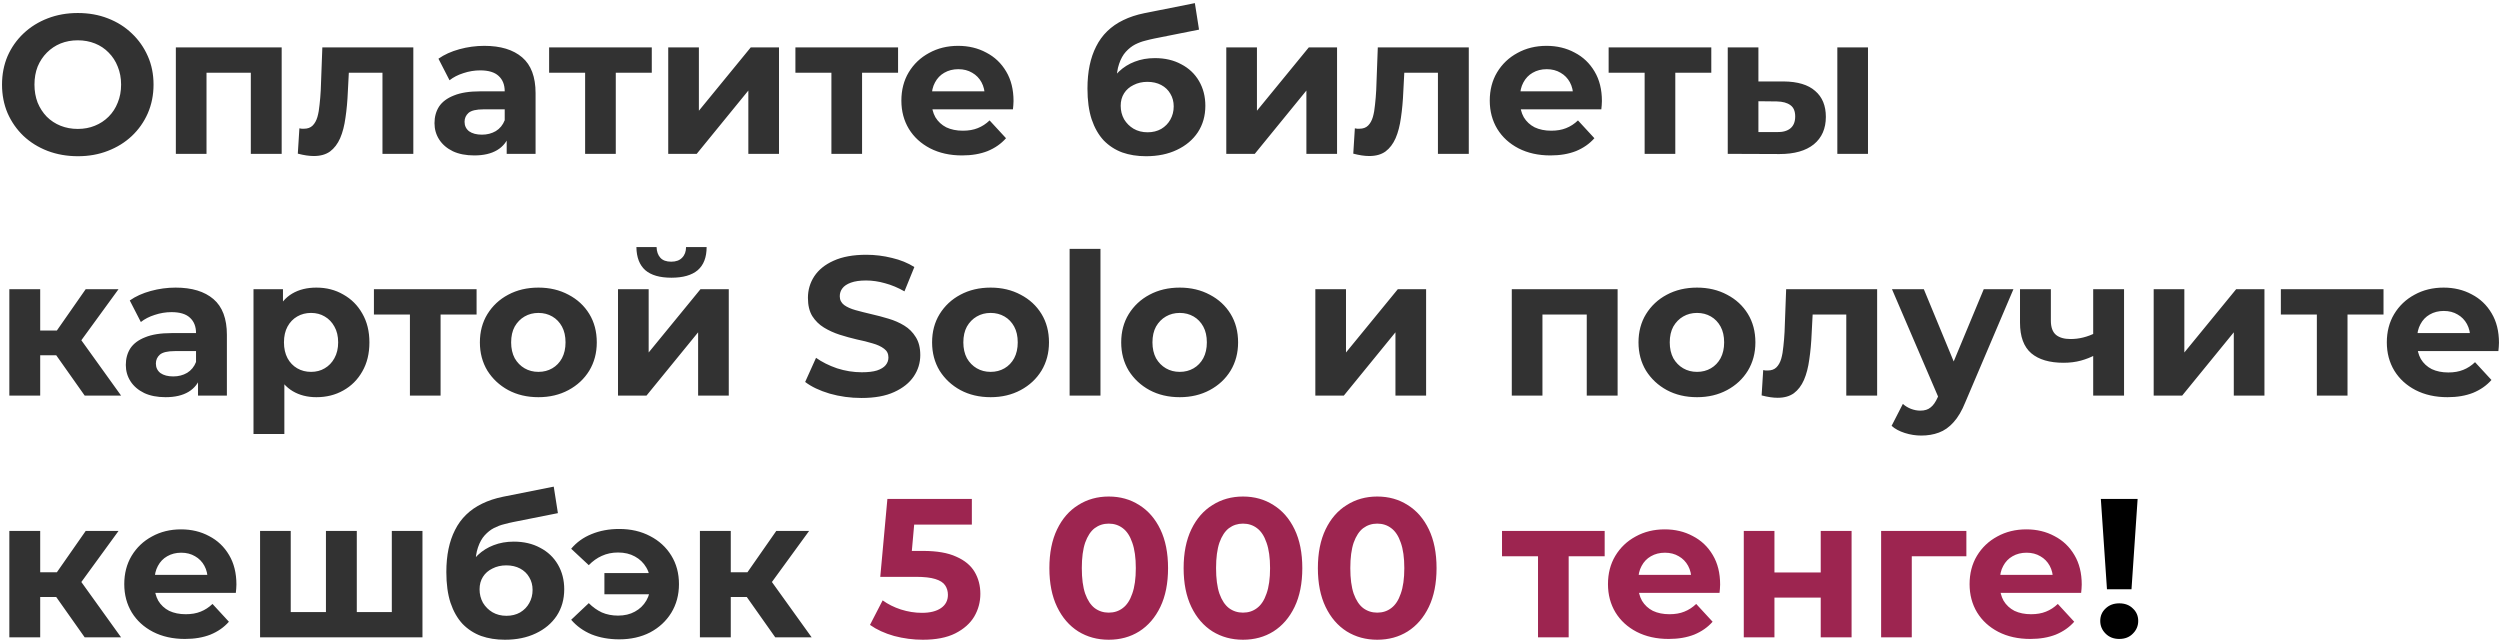
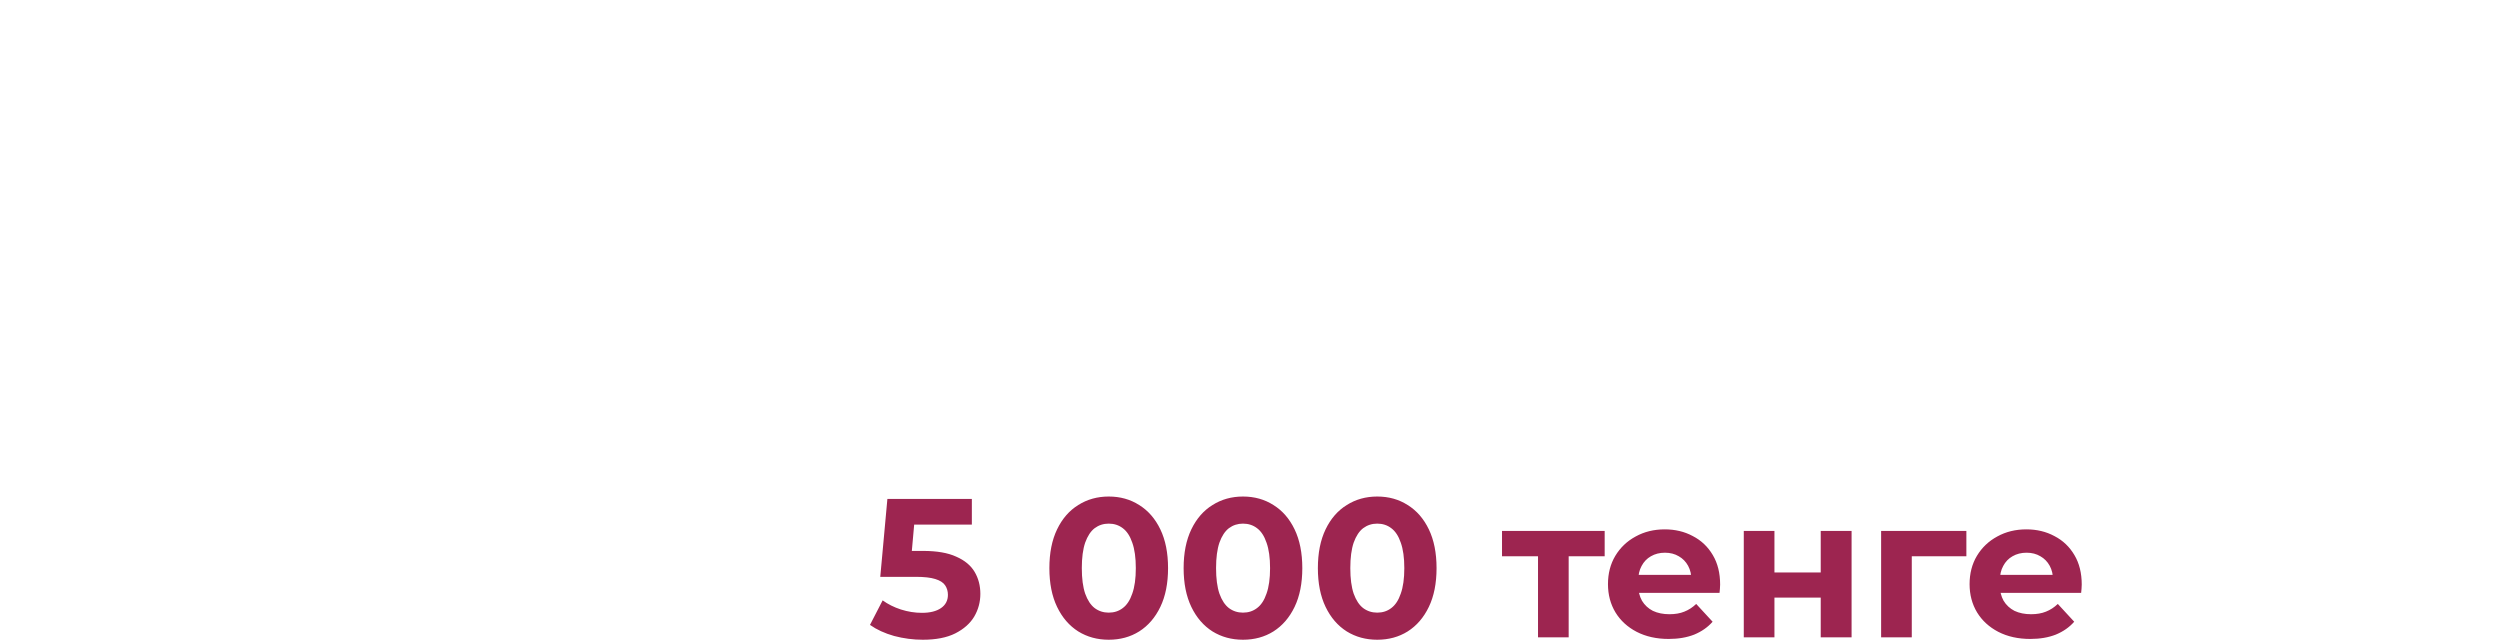
<svg xmlns="http://www.w3.org/2000/svg" width="455" height="117" viewBox="0 0 455 117" fill="none">
-   <path d="M14.192 28.432C12.2 28.432 10.352 28.108 8.648 27.46C6.968 26.812 5.504 25.9 4.256 24.724C3.032 23.548 2.072 22.168 1.376 20.584C0.704 19 0.368 17.272 0.368 15.4C0.368 13.528 0.704 11.8 1.376 10.216C2.072 8.632 3.044 7.252 4.292 6.076C5.54 4.9 7.004 3.988 8.684 3.34C10.364 2.692 12.188 2.368 14.156 2.368C16.148 2.368 17.972 2.692 19.628 3.34C21.308 3.988 22.76 4.9 23.984 6.076C25.232 7.252 26.204 8.632 26.9 10.216C27.596 11.776 27.944 13.504 27.944 15.4C27.944 17.272 27.596 19.012 26.9 20.62C26.204 22.204 25.232 23.584 23.984 24.76C22.76 25.912 21.308 26.812 19.628 27.46C17.972 28.108 16.16 28.432 14.192 28.432ZM14.156 23.464C15.284 23.464 16.316 23.272 17.252 22.888C18.212 22.504 19.052 21.952 19.772 21.232C20.492 20.512 21.044 19.66 21.428 18.676C21.836 17.692 22.04 16.6 22.04 15.4C22.04 14.2 21.836 13.108 21.428 12.124C21.044 11.14 20.492 10.288 19.772 9.568C19.076 8.848 18.248 8.296 17.288 7.912C16.328 7.528 15.284 7.336 14.156 7.336C13.028 7.336 11.984 7.528 11.024 7.912C10.088 8.296 9.26 8.848 8.54 9.568C7.82 10.288 7.256 11.14 6.848 12.124C6.464 13.108 6.272 14.2 6.272 15.4C6.272 16.576 6.464 17.668 6.848 18.676C7.256 19.66 7.808 20.512 8.504 21.232C9.224 21.952 10.064 22.504 11.024 22.888C11.984 23.272 13.028 23.464 14.156 23.464ZM32.005 28V8.632H51.265V28H45.649V11.98L46.909 13.24H36.325L37.585 11.98V28H32.005ZM54.201 27.964L54.489 23.356C54.633 23.38 54.777 23.404 54.921 23.428C55.065 23.428 55.197 23.428 55.317 23.428C55.989 23.428 56.517 23.236 56.901 22.852C57.285 22.468 57.573 21.952 57.765 21.304C57.957 20.632 58.089 19.876 58.161 19.036C58.257 18.196 58.329 17.32 58.377 16.408L58.665 8.632H75.225V28H69.609V11.872L70.869 13.24H62.373L63.561 11.8L63.309 16.66C63.237 18.388 63.093 19.972 62.877 21.412C62.685 22.852 62.361 24.1 61.905 25.156C61.449 26.188 60.837 26.992 60.069 27.568C59.301 28.12 58.317 28.396 57.117 28.396C56.685 28.396 56.229 28.36 55.749 28.288C55.269 28.216 54.753 28.108 54.201 27.964ZM92.218 28V24.22L91.858 23.392V16.624C91.858 15.424 91.486 14.488 90.742 13.816C90.022 13.144 88.906 12.808 87.394 12.808C86.362 12.808 85.342 12.976 84.334 13.312C83.35 13.624 82.51 14.056 81.814 14.608L79.798 10.684C80.854 9.94 82.126 9.364 83.614 8.956C85.102 8.548 86.614 8.344 88.15 8.344C91.102 8.344 93.394 9.04 95.026 10.432C96.658 11.824 97.474 13.996 97.474 16.948V28H92.218ZM86.314 28.288C84.802 28.288 83.506 28.036 82.426 27.532C81.346 27.004 80.518 26.296 79.942 25.408C79.366 24.52 79.078 23.524 79.078 22.42C79.078 21.268 79.354 20.26 79.906 19.396C80.482 18.532 81.382 17.86 82.606 17.38C83.83 16.876 85.426 16.624 87.394 16.624H92.542V19.9H88.006C86.686 19.9 85.774 20.116 85.27 20.548C84.79 20.98 84.55 21.52 84.55 22.168C84.55 22.888 84.826 23.464 85.378 23.896C85.954 24.304 86.734 24.508 87.718 24.508C88.654 24.508 89.494 24.292 90.238 23.86C90.982 23.404 91.522 22.744 91.858 21.88L92.722 24.472C92.314 25.72 91.57 26.668 90.49 27.316C89.41 27.964 88.018 28.288 86.314 28.288ZM106.492 28V11.944L107.752 13.24H99.94V8.632H118.624V13.24H110.812L112.072 11.944V28H106.492ZM121.618 28V8.632H127.198V20.152L136.63 8.632H141.778V28H136.198V16.48L126.802 28H121.618ZM151.317 28V11.944L152.577 13.24H144.765V8.632H163.449V13.24H155.637L156.897 11.944V28H151.317ZM175.102 28.288C172.894 28.288 170.95 27.856 169.27 26.992C167.614 26.128 166.33 24.952 165.418 23.464C164.506 21.952 164.05 20.236 164.05 18.316C164.05 16.372 164.494 14.656 165.382 13.168C166.294 11.656 167.53 10.48 169.09 9.64C170.65 8.776 172.414 8.344 174.382 8.344C176.278 8.344 177.982 8.752 179.494 9.568C181.03 10.36 182.242 11.512 183.13 13.024C184.018 14.512 184.462 16.3 184.462 18.388C184.462 18.604 184.45 18.856 184.426 19.144C184.402 19.408 184.378 19.66 184.354 19.9H168.622V16.624H181.402L179.242 17.596C179.242 16.588 179.038 15.712 178.63 14.968C178.222 14.224 177.658 13.648 176.938 13.24C176.218 12.808 175.378 12.592 174.418 12.592C173.458 12.592 172.606 12.808 171.862 13.24C171.142 13.648 170.578 14.236 170.17 15.004C169.762 15.748 169.558 16.636 169.558 17.668V18.532C169.558 19.588 169.786 20.524 170.242 21.34C170.722 22.132 171.382 22.744 172.222 23.176C173.086 23.584 174.094 23.788 175.246 23.788C176.278 23.788 177.178 23.632 177.946 23.32C178.738 23.008 179.458 22.54 180.106 21.916L183.094 25.156C182.206 26.164 181.09 26.944 179.746 27.496C178.402 28.024 176.854 28.288 175.102 28.288ZM208.574 28.432C206.99 28.432 205.55 28.204 204.254 27.748C202.958 27.268 201.83 26.536 200.87 25.552C199.934 24.544 199.202 23.26 198.674 21.7C198.17 20.14 197.918 18.28 197.918 16.12C197.918 14.584 198.05 13.18 198.314 11.908C198.578 10.636 198.974 9.484 199.502 8.452C200.03 7.396 200.702 6.472 201.518 5.68C202.358 4.864 203.33 4.192 204.434 3.664C205.562 3.112 206.834 2.692 208.25 2.404L217.466 0.568L218.222 5.392L210.086 7.012C209.606 7.108 209.054 7.24 208.43 7.408C207.83 7.552 207.218 7.78 206.594 8.092C205.994 8.404 205.43 8.848 204.902 9.424C204.398 9.976 203.99 10.708 203.678 11.62C203.366 12.508 203.21 13.612 203.21 14.932C203.21 15.34 203.222 15.652 203.246 15.868C203.294 16.084 203.33 16.312 203.354 16.552C203.402 16.792 203.426 17.164 203.426 17.668L201.626 15.904C202.154 14.776 202.826 13.816 203.642 13.024C204.482 12.232 205.442 11.632 206.522 11.224C207.626 10.792 208.85 10.576 210.194 10.576C212.018 10.576 213.614 10.948 214.982 11.692C216.374 12.412 217.454 13.432 218.222 14.752C218.99 16.072 219.374 17.572 219.374 19.252C219.374 21.076 218.918 22.684 218.006 24.076C217.094 25.444 215.822 26.512 214.19 27.28C212.582 28.048 210.71 28.432 208.574 28.432ZM208.862 24.076C209.798 24.076 210.626 23.872 211.346 23.464C212.066 23.032 212.618 22.468 213.002 21.772C213.41 21.052 213.614 20.248 213.614 19.36C213.614 18.496 213.41 17.728 213.002 17.056C212.618 16.384 212.066 15.856 211.346 15.472C210.626 15.088 209.786 14.896 208.826 14.896C207.89 14.896 207.05 15.088 206.306 15.472C205.562 15.832 204.986 16.336 204.578 16.984C204.17 17.632 203.966 18.388 203.966 19.252C203.966 20.14 204.17 20.956 204.578 21.7C205.01 22.42 205.586 22.996 206.306 23.428C207.05 23.86 207.902 24.076 208.862 24.076ZM223.184 28V8.632H228.764V20.152L238.196 8.632H243.344V28H237.764V16.48L228.368 28H223.184ZM246.295 27.964L246.583 23.356C246.727 23.38 246.871 23.404 247.015 23.428C247.159 23.428 247.291 23.428 247.411 23.428C248.083 23.428 248.611 23.236 248.995 22.852C249.379 22.468 249.667 21.952 249.859 21.304C250.051 20.632 250.183 19.876 250.255 19.036C250.351 18.196 250.423 17.32 250.471 16.408L250.759 8.632H267.319V28H261.703V11.872L262.963 13.24H254.467L255.655 11.8L255.403 16.66C255.331 18.388 255.187 19.972 254.971 21.412C254.779 22.852 254.455 24.1 253.999 25.156C253.543 26.188 252.931 26.992 252.163 27.568C251.395 28.12 250.411 28.396 249.211 28.396C248.779 28.396 248.323 28.36 247.843 28.288C247.363 28.216 246.847 28.108 246.295 27.964ZM282.188 28.288C279.98 28.288 278.036 27.856 276.356 26.992C274.7 26.128 273.416 24.952 272.504 23.464C271.592 21.952 271.136 20.236 271.136 18.316C271.136 16.372 271.58 14.656 272.468 13.168C273.38 11.656 274.616 10.48 276.176 9.64C277.736 8.776 279.5 8.344 281.468 8.344C283.364 8.344 285.068 8.752 286.58 9.568C288.116 10.36 289.328 11.512 290.216 13.024C291.104 14.512 291.548 16.3 291.548 18.388C291.548 18.604 291.536 18.856 291.512 19.144C291.488 19.408 291.464 19.66 291.44 19.9H275.708V16.624H288.488L286.328 17.596C286.328 16.588 286.124 15.712 285.716 14.968C285.308 14.224 284.744 13.648 284.024 13.24C283.304 12.808 282.464 12.592 281.504 12.592C280.544 12.592 279.692 12.808 278.948 13.24C278.228 13.648 277.664 14.236 277.256 15.004C276.848 15.748 276.644 16.636 276.644 17.668V18.532C276.644 19.588 276.872 20.524 277.328 21.34C277.808 22.132 278.468 22.744 279.308 23.176C280.172 23.584 281.18 23.788 282.332 23.788C283.364 23.788 284.264 23.632 285.032 23.32C285.824 23.008 286.544 22.54 287.192 21.916L290.18 25.156C289.292 26.164 288.176 26.944 286.832 27.496C285.488 28.024 283.94 28.288 282.188 28.288ZM299.324 28V11.944L300.584 13.24H292.772V8.632H311.456V13.24H303.644L304.904 11.944V28H299.324ZM334.394 28V8.632H339.974V28H334.394ZM324.638 14.824C327.182 14.848 329.09 15.424 330.362 16.552C331.658 17.656 332.306 19.228 332.306 21.268C332.306 23.404 331.574 25.072 330.11 26.272C328.646 27.448 326.57 28.036 323.882 28.036L314.45 28V8.632H320.03V14.824H324.638ZM323.378 24.04C324.458 24.064 325.286 23.836 325.862 23.356C326.438 22.876 326.726 22.156 326.726 21.196C326.726 20.236 326.438 19.552 325.862 19.144C325.286 18.712 324.458 18.484 323.378 18.46L320.03 18.424V24.04H323.378ZM15.416 72L8.936 62.82L13.508 60.12L22.04 72H15.416ZM1.7 72V52.632H7.316V72H1.7ZM5.66 64.656V60.156H12.428V64.656H5.66ZM14.048 62.964L8.792 62.388L15.596 52.632H21.572L14.048 62.964ZM36.038 72V68.22L35.678 67.392V60.624C35.678 59.424 35.306 58.488 34.562 57.816C33.842 57.144 32.726 56.808 31.214 56.808C30.182 56.808 29.162 56.976 28.154 57.312C27.17 57.624 26.33 58.056 25.634 58.608L23.618 54.684C24.674 53.94 25.946 53.364 27.434 52.956C28.922 52.548 30.434 52.344 31.97 52.344C34.922 52.344 37.214 53.04 38.846 54.432C40.478 55.824 41.294 57.996 41.294 60.948V72H36.038ZM30.134 72.288C28.622 72.288 27.326 72.036 26.246 71.532C25.166 71.004 24.338 70.296 23.762 69.408C23.186 68.52 22.898 67.524 22.898 66.42C22.898 65.268 23.174 64.26 23.726 63.396C24.302 62.532 25.202 61.86 26.426 61.38C27.65 60.876 29.246 60.624 31.214 60.624H36.362V63.9H31.826C30.506 63.9 29.594 64.116 29.09 64.548C28.61 64.98 28.37 65.52 28.37 66.168C28.37 66.888 28.646 67.464 29.198 67.896C29.774 68.304 30.554 68.508 31.538 68.508C32.474 68.508 33.314 68.292 34.058 67.86C34.802 67.404 35.342 66.744 35.678 65.88L36.542 68.472C36.134 69.72 35.39 70.668 34.31 71.316C33.23 71.964 31.838 72.288 30.134 72.288ZM57.585 72.288C55.953 72.288 54.525 71.928 53.301 71.208C52.077 70.488 51.117 69.396 50.421 67.932C49.749 66.444 49.413 64.572 49.413 62.316C49.413 60.036 49.737 58.164 50.385 56.7C51.033 55.236 51.969 54.144 53.193 53.424C54.417 52.704 55.881 52.344 57.585 52.344C59.409 52.344 61.041 52.764 62.481 53.604C63.945 54.42 65.097 55.572 65.937 57.06C66.801 58.548 67.233 60.3 67.233 62.316C67.233 64.356 66.801 66.12 65.937 67.608C65.097 69.096 63.945 70.248 62.481 71.064C61.041 71.88 59.409 72.288 57.585 72.288ZM46.137 78.984V52.632H51.501V56.592L51.393 62.352L51.753 68.076V78.984H46.137ZM56.613 67.68C57.549 67.68 58.377 67.464 59.097 67.032C59.841 66.6 60.429 65.988 60.861 65.196C61.317 64.38 61.545 63.42 61.545 62.316C61.545 61.188 61.317 60.228 60.861 59.436C60.429 58.644 59.841 58.032 59.097 57.6C58.377 57.168 57.549 56.952 56.613 56.952C55.677 56.952 54.837 57.168 54.093 57.6C53.349 58.032 52.761 58.644 52.329 59.436C51.897 60.228 51.681 61.188 51.681 62.316C51.681 63.42 51.897 64.38 52.329 65.196C52.761 65.988 53.349 66.6 54.093 67.032C54.837 67.464 55.677 67.68 56.613 67.68ZM74.606 72V55.944L75.866 57.24H68.054V52.632H86.738V57.24H78.926L80.186 55.944V72H74.606ZM97.995 72.288C95.931 72.288 94.095 71.856 92.487 70.992C90.903 70.128 89.643 68.952 88.707 67.464C87.795 65.952 87.339 64.236 87.339 62.316C87.339 60.372 87.795 58.656 88.707 57.168C89.643 55.656 90.903 54.48 92.487 53.64C94.095 52.776 95.931 52.344 97.995 52.344C100.035 52.344 101.859 52.776 103.467 53.64C105.075 54.48 106.335 55.644 107.247 57.132C108.159 58.62 108.615 60.348 108.615 62.316C108.615 64.236 108.159 65.952 107.247 67.464C106.335 68.952 105.075 70.128 103.467 70.992C101.859 71.856 100.035 72.288 97.995 72.288ZM97.995 67.68C98.931 67.68 99.771 67.464 100.515 67.032C101.259 66.6 101.847 65.988 102.279 65.196C102.711 64.38 102.927 63.42 102.927 62.316C102.927 61.188 102.711 60.228 102.279 59.436C101.847 58.644 101.259 58.032 100.515 57.6C99.771 57.168 98.931 56.952 97.995 56.952C97.059 56.952 96.219 57.168 95.475 57.6C94.731 58.032 94.131 58.644 93.675 59.436C93.243 60.228 93.027 61.188 93.027 62.316C93.027 63.42 93.243 64.38 93.675 65.196C94.131 65.988 94.731 66.6 95.475 67.032C96.219 67.464 97.059 67.68 97.995 67.68ZM112.477 72V52.632H118.057V64.152L127.489 52.632H132.637V72H127.057V60.48L117.661 72H112.477ZM122.197 50.544C120.085 50.544 118.501 50.088 117.445 49.176C116.389 48.24 115.849 46.836 115.825 44.964H119.497C119.521 45.78 119.749 46.428 120.181 46.908C120.613 47.388 121.273 47.628 122.161 47.628C123.025 47.628 123.685 47.388 124.141 46.908C124.621 46.428 124.861 45.78 124.861 44.964H128.605C128.605 46.836 128.065 48.24 126.985 49.176C125.905 50.088 124.309 50.544 122.197 50.544ZM156.799 72.432C154.783 72.432 152.851 72.168 151.003 71.64C149.155 71.088 147.667 70.38 146.539 69.516L148.519 65.124C149.599 65.892 150.871 66.528 152.335 67.032C153.823 67.512 155.323 67.752 156.835 67.752C157.987 67.752 158.911 67.644 159.607 67.428C160.327 67.188 160.855 66.864 161.191 66.456C161.527 66.048 161.695 65.58 161.695 65.052C161.695 64.38 161.431 63.852 160.903 63.468C160.375 63.06 159.679 62.736 158.815 62.496C157.951 62.232 156.991 61.992 155.935 61.776C154.903 61.536 153.859 61.248 152.803 60.912C151.771 60.576 150.823 60.144 149.959 59.616C149.095 59.088 148.387 58.392 147.835 57.528C147.307 56.664 147.043 55.56 147.043 54.216C147.043 52.776 147.427 51.468 148.195 50.292C148.987 49.092 150.163 48.144 151.723 47.448C153.307 46.728 155.287 46.368 157.663 46.368C159.247 46.368 160.807 46.56 162.343 46.944C163.879 47.304 165.235 47.856 166.411 48.6L164.611 53.028C163.435 52.356 162.259 51.864 161.083 51.552C159.907 51.216 158.755 51.048 157.627 51.048C156.499 51.048 155.575 51.18 154.855 51.444C154.135 51.708 153.619 52.056 153.307 52.488C152.995 52.896 152.839 53.376 152.839 53.928C152.839 54.576 153.103 55.104 153.631 55.512C154.159 55.896 154.855 56.208 155.719 56.448C156.583 56.688 157.531 56.928 158.563 57.168C159.619 57.408 160.663 57.684 161.695 57.996C162.751 58.308 163.711 58.728 164.575 59.256C165.439 59.784 166.135 60.48 166.663 61.344C167.215 62.208 167.491 63.3 167.491 64.62C167.491 66.036 167.095 67.332 166.303 68.508C165.511 69.684 164.323 70.632 162.739 71.352C161.179 72.072 159.199 72.432 156.799 72.432ZM180.296 72.288C178.232 72.288 176.396 71.856 174.788 70.992C173.204 70.128 171.944 68.952 171.008 67.464C170.096 65.952 169.64 64.236 169.64 62.316C169.64 60.372 170.096 58.656 171.008 57.168C171.944 55.656 173.204 54.48 174.788 53.64C176.396 52.776 178.232 52.344 180.296 52.344C182.336 52.344 184.16 52.776 185.768 53.64C187.376 54.48 188.636 55.644 189.548 57.132C190.46 58.62 190.916 60.348 190.916 62.316C190.916 64.236 190.46 65.952 189.548 67.464C188.636 68.952 187.376 70.128 185.768 70.992C184.16 71.856 182.336 72.288 180.296 72.288ZM180.296 67.68C181.232 67.68 182.072 67.464 182.816 67.032C183.56 66.6 184.148 65.988 184.58 65.196C185.012 64.38 185.228 63.42 185.228 62.316C185.228 61.188 185.012 60.228 184.58 59.436C184.148 58.644 183.56 58.032 182.816 57.6C182.072 57.168 181.232 56.952 180.296 56.952C179.36 56.952 178.52 57.168 177.776 57.6C177.032 58.032 176.432 58.644 175.976 59.436C175.544 60.228 175.328 61.188 175.328 62.316C175.328 63.42 175.544 64.38 175.976 65.196C176.432 65.988 177.032 66.6 177.776 67.032C178.52 67.464 179.36 67.68 180.296 67.68ZM194.67 72V45.288H200.286V72H194.67ZM214.714 72.288C212.65 72.288 210.814 71.856 209.206 70.992C207.622 70.128 206.362 68.952 205.426 67.464C204.514 65.952 204.058 64.236 204.058 62.316C204.058 60.372 204.514 58.656 205.426 57.168C206.362 55.656 207.622 54.48 209.206 53.64C210.814 52.776 212.65 52.344 214.714 52.344C216.754 52.344 218.578 52.776 220.186 53.64C221.794 54.48 223.054 55.644 223.966 57.132C224.878 58.62 225.334 60.348 225.334 62.316C225.334 64.236 224.878 65.952 223.966 67.464C223.054 68.952 221.794 70.128 220.186 70.992C218.578 71.856 216.754 72.288 214.714 72.288ZM214.714 67.68C215.65 67.68 216.49 67.464 217.234 67.032C217.978 66.6 218.566 65.988 218.998 65.196C219.43 64.38 219.646 63.42 219.646 62.316C219.646 61.188 219.43 60.228 218.998 59.436C218.566 58.644 217.978 58.032 217.234 57.6C216.49 57.168 215.65 56.952 214.714 56.952C213.778 56.952 212.938 57.168 212.194 57.6C211.45 58.032 210.85 58.644 210.394 59.436C209.962 60.228 209.746 61.188 209.746 62.316C209.746 63.42 209.962 64.38 210.394 65.196C210.85 65.988 211.45 66.6 212.194 67.032C212.938 67.464 213.778 67.68 214.714 67.68ZM239.391 72V52.632H244.971V64.152L254.403 52.632H259.551V72H253.971V60.48L244.575 72H239.391ZM275.145 72V52.632H294.405V72H288.789V55.98L290.049 57.24H279.465L280.725 55.98V72H275.145ZM308.862 72.288C306.798 72.288 304.962 71.856 303.354 70.992C301.77 70.128 300.51 68.952 299.574 67.464C298.662 65.952 298.206 64.236 298.206 62.316C298.206 60.372 298.662 58.656 299.574 57.168C300.51 55.656 301.77 54.48 303.354 53.64C304.962 52.776 306.798 52.344 308.862 52.344C310.902 52.344 312.726 52.776 314.334 53.64C315.942 54.48 317.202 55.644 318.114 57.132C319.026 58.62 319.482 60.348 319.482 62.316C319.482 64.236 319.026 65.952 318.114 67.464C317.202 68.952 315.942 70.128 314.334 70.992C312.726 71.856 310.902 72.288 308.862 72.288ZM308.862 67.68C309.798 67.68 310.638 67.464 311.382 67.032C312.126 66.6 312.714 65.988 313.146 65.196C313.578 64.38 313.794 63.42 313.794 62.316C313.794 61.188 313.578 60.228 313.146 59.436C312.714 58.644 312.126 58.032 311.382 57.6C310.638 57.168 309.798 56.952 308.862 56.952C307.926 56.952 307.086 57.168 306.342 57.6C305.598 58.032 304.998 58.644 304.542 59.436C304.11 60.228 303.894 61.188 303.894 62.316C303.894 63.42 304.11 64.38 304.542 65.196C304.998 65.988 305.598 66.6 306.342 67.032C307.086 67.464 307.926 67.68 308.862 67.68ZM320.615 71.964L320.903 67.356C321.047 67.38 321.191 67.404 321.335 67.428C321.479 67.428 321.611 67.428 321.731 67.428C322.403 67.428 322.931 67.236 323.315 66.852C323.699 66.468 323.987 65.952 324.179 65.304C324.371 64.632 324.503 63.876 324.575 63.036C324.671 62.196 324.743 61.32 324.791 60.408L325.079 52.632H341.639V72H336.023V55.872L337.283 57.24H328.787L329.975 55.8L329.723 60.66C329.651 62.388 329.507 63.972 329.291 65.412C329.099 66.852 328.775 68.1 328.319 69.156C327.863 70.188 327.251 70.992 326.483 71.568C325.715 72.12 324.731 72.396 323.531 72.396C323.099 72.396 322.643 72.36 322.163 72.288C321.683 72.216 321.167 72.108 320.615 71.964ZM349.668 79.272C348.66 79.272 347.664 79.116 346.68 78.804C345.696 78.492 344.892 78.06 344.268 77.508L346.32 73.512C346.752 73.896 347.244 74.196 347.796 74.412C348.372 74.628 348.936 74.736 349.488 74.736C350.28 74.736 350.904 74.544 351.36 74.16C351.84 73.8 352.272 73.188 352.656 72.324L353.664 69.948L354.096 69.336L361.044 52.632H366.444L357.696 73.188C357.072 74.748 356.352 75.972 355.536 76.86C354.744 77.748 353.856 78.372 352.872 78.732C351.912 79.092 350.844 79.272 349.668 79.272ZM352.98 72.756L344.34 52.632H350.136L356.832 68.832L352.98 72.756ZM381.357 64.584C380.565 65.016 379.689 65.364 378.729 65.628C377.769 65.892 376.713 66.024 375.561 66.024C373.017 66.024 371.061 65.448 369.693 64.296C368.325 63.12 367.641 61.26 367.641 58.716V52.632H373.257V58.356C373.257 59.556 373.569 60.42 374.193 60.948C374.817 61.452 375.693 61.704 376.821 61.704C377.637 61.704 378.417 61.608 379.161 61.416C379.929 61.224 380.661 60.948 381.357 60.588V64.584ZM380.961 72V52.632H386.577V72H380.961ZM391.97 72V52.632H397.55V64.152L406.982 52.632H412.13V72H406.55V60.48L397.154 72H391.97ZM421.668 72V55.944L422.928 57.24H415.116V52.632H433.8V57.24H425.988L427.248 55.944V72H421.668ZM445.453 72.288C443.245 72.288 441.301 71.856 439.621 70.992C437.965 70.128 436.681 68.952 435.769 67.464C434.857 65.952 434.401 64.236 434.401 62.316C434.401 60.372 434.845 58.656 435.733 57.168C436.645 55.656 437.881 54.48 439.441 53.64C441.001 52.776 442.765 52.344 444.733 52.344C446.629 52.344 448.333 52.752 449.845 53.568C451.381 54.36 452.593 55.512 453.481 57.024C454.369 58.512 454.813 60.3 454.813 62.388C454.813 62.604 454.801 62.856 454.777 63.144C454.753 63.408 454.729 63.66 454.705 63.9H438.973V60.624H451.753L449.593 61.596C449.593 60.588 449.389 59.712 448.981 58.968C448.573 58.224 448.009 57.648 447.289 57.24C446.569 56.808 445.729 56.592 444.769 56.592C443.809 56.592 442.957 56.808 442.213 57.24C441.493 57.648 440.929 58.236 440.521 59.004C440.113 59.748 439.909 60.636 439.909 61.668V62.532C439.909 63.588 440.137 64.524 440.593 65.34C441.073 66.132 441.733 66.744 442.573 67.176C443.437 67.584 444.445 67.788 445.597 67.788C446.629 67.788 447.529 67.632 448.297 67.32C449.089 67.008 449.809 66.54 450.457 65.916L453.445 69.156C452.557 70.164 451.441 70.944 450.097 71.496C448.753 72.024 447.205 72.288 445.453 72.288ZM15.416 116L8.936 106.82L13.508 104.12L22.04 116H15.416ZM1.7 116V96.632H7.316V116H1.7ZM5.66 108.656V104.156H12.428V108.656H5.66ZM14.048 106.964L8.792 106.388L15.596 96.632H21.572L14.048 106.964ZM33.668 116.288C31.46 116.288 29.516 115.856 27.836 114.992C26.18 114.128 24.896 112.952 23.984 111.464C23.072 109.952 22.616 108.236 22.616 106.316C22.616 104.372 23.06 102.656 23.948 101.168C24.86 99.656 26.096 98.48 27.656 97.64C29.216 96.776 30.98 96.344 32.948 96.344C34.844 96.344 36.548 96.752 38.06 97.568C39.596 98.36 40.808 99.512 41.696 101.024C42.584 102.512 43.028 104.3 43.028 106.388C43.028 106.604 43.016 106.856 42.992 107.144C42.968 107.408 42.944 107.66 42.92 107.9H27.188V104.624H39.968L37.808 105.596C37.808 104.588 37.604 103.712 37.196 102.968C36.788 102.224 36.224 101.648 35.504 101.24C34.784 100.808 33.944 100.592 32.984 100.592C32.024 100.592 31.172 100.808 30.428 101.24C29.708 101.648 29.144 102.236 28.736 103.004C28.328 103.748 28.124 104.636 28.124 105.668V106.532C28.124 107.588 28.352 108.524 28.808 109.34C29.288 110.132 29.948 110.744 30.788 111.176C31.652 111.584 32.66 111.788 33.812 111.788C34.844 111.788 35.744 111.632 36.512 111.32C37.304 111.008 38.024 110.54 38.672 109.916L41.66 113.156C40.772 114.164 39.656 114.944 38.312 115.496C36.968 116.024 35.42 116.288 33.668 116.288ZM60.545 111.392L59.321 112.688V96.632H64.937V112.688L63.641 111.392H72.569L71.309 112.688V96.632H76.889V116H47.333V96.632H52.913V112.688L51.653 111.392H60.545ZM91.89 116.432C90.306 116.432 88.866 116.204 87.57 115.748C86.274 115.268 85.146 114.536 84.186 113.552C83.25 112.544 82.518 111.26 81.99 109.7C81.486 108.14 81.234 106.28 81.234 104.12C81.234 102.584 81.366 101.18 81.63 99.908C81.894 98.636 82.29 97.484 82.818 96.452C83.346 95.396 84.018 94.472 84.834 93.68C85.674 92.864 86.646 92.192 87.75 91.664C88.878 91.112 90.15 90.692 91.566 90.404L100.782 88.568L101.538 93.392L93.402 95.012C92.922 95.108 92.37 95.24 91.746 95.408C91.146 95.552 90.534 95.78 89.91 96.092C89.31 96.404 88.746 96.848 88.218 97.424C87.714 97.976 87.306 98.708 86.994 99.62C86.682 100.508 86.526 101.612 86.526 102.932C86.526 103.34 86.538 103.652 86.562 103.868C86.61 104.084 86.646 104.312 86.67 104.552C86.718 104.792 86.742 105.164 86.742 105.668L84.942 103.904C85.47 102.776 86.142 101.816 86.958 101.024C87.798 100.232 88.758 99.632 89.838 99.224C90.942 98.792 92.166 98.576 93.51 98.576C95.334 98.576 96.93 98.948 98.298 99.692C99.69 100.412 100.77 101.432 101.538 102.752C102.306 104.072 102.69 105.572 102.69 107.252C102.69 109.076 102.234 110.684 101.322 112.076C100.41 113.444 99.138 114.512 97.506 115.28C95.898 116.048 94.026 116.432 91.89 116.432ZM92.178 112.076C93.114 112.076 93.942 111.872 94.662 111.464C95.382 111.032 95.934 110.468 96.318 109.772C96.726 109.052 96.93 108.248 96.93 107.36C96.93 106.496 96.726 105.728 96.318 105.056C95.934 104.384 95.382 103.856 94.662 103.472C93.942 103.088 93.102 102.896 92.142 102.896C91.206 102.896 90.366 103.088 89.622 103.472C88.878 103.832 88.302 104.336 87.894 104.984C87.486 105.632 87.282 106.388 87.282 107.252C87.282 108.14 87.486 108.956 87.894 109.7C88.326 110.42 88.902 110.996 89.622 111.428C90.366 111.86 91.218 112.076 92.178 112.076ZM110.001 108.152V104.3H120.117V108.152H110.001ZM112.701 96.272C114.813 96.272 116.685 96.704 118.317 97.568C119.949 98.408 121.233 99.584 122.169 101.096C123.105 102.608 123.573 104.348 123.573 106.316C123.573 108.26 123.105 110 122.169 111.536C121.233 113.048 119.949 114.236 118.317 115.1C116.685 115.94 114.813 116.36 112.701 116.36C110.853 116.36 109.173 116.06 107.661 115.46C106.173 114.836 104.937 113.948 103.953 112.796L107.157 109.772C107.877 110.492 108.669 111.056 109.533 111.464C110.421 111.848 111.405 112.04 112.485 112.04C113.661 112.04 114.681 111.8 115.545 111.32C116.433 110.84 117.129 110.168 117.633 109.304C118.137 108.44 118.389 107.444 118.389 106.316C118.389 105.164 118.137 104.156 117.633 103.292C117.129 102.428 116.433 101.756 115.545 101.276C114.681 100.796 113.661 100.556 112.485 100.556C111.405 100.556 110.421 100.76 109.533 101.168C108.669 101.552 107.877 102.116 107.157 102.86L103.953 99.872C104.937 98.696 106.173 97.808 107.661 97.208C109.173 96.584 110.853 96.272 112.701 96.272ZM141.1 116L134.62 106.82L139.192 104.12L147.724 116H141.1ZM127.384 116V96.632H133V116H127.384ZM131.344 108.656V104.156H138.112V108.656H131.344ZM139.732 106.964L134.476 106.388L141.28 96.632H147.256L139.732 106.964Z" fill="#323232" />
-   <path d="M383.468 107.252L382.352 90.8H389.048L387.932 107.252H383.468ZM385.7 116.288C384.692 116.288 383.864 115.964 383.216 115.316C382.568 114.668 382.244 113.9 382.244 113.012C382.244 112.1 382.568 111.344 383.216 110.744C383.864 110.12 384.692 109.808 385.7 109.808C386.732 109.808 387.56 110.12 388.184 110.744C388.832 111.344 389.156 112.1 389.156 113.012C389.156 113.9 388.832 114.668 388.184 115.316C387.56 115.964 386.732 116.288 385.7 116.288Z" fill="black" />
  <path d="M167.949 116.432C166.197 116.432 164.457 116.204 162.729 115.748C161.025 115.268 159.561 114.596 158.337 113.732L160.641 109.268C161.601 109.964 162.705 110.516 163.953 110.924C165.225 111.332 166.509 111.536 167.805 111.536C169.269 111.536 170.421 111.248 171.261 110.672C172.101 110.096 172.521 109.292 172.521 108.26C172.521 107.612 172.353 107.036 172.017 106.532C171.681 106.028 171.081 105.644 170.217 105.38C169.377 105.116 168.189 104.984 166.653 104.984H160.209L161.505 90.8H176.877V95.48H163.593L166.617 92.816L165.717 102.932L162.693 100.268H168.021C170.517 100.268 172.521 100.616 174.033 101.312C175.569 101.984 176.685 102.908 177.381 104.084C178.077 105.26 178.425 106.592 178.425 108.08C178.425 109.568 178.053 110.948 177.309 112.22C176.565 113.468 175.413 114.488 173.853 115.28C172.317 116.048 170.349 116.432 167.949 116.432ZM201.786 116.432C199.722 116.432 197.874 115.928 196.242 114.92C194.61 113.888 193.326 112.4 192.39 110.456C191.454 108.512 190.986 106.16 190.986 103.4C190.986 100.64 191.454 98.288 192.39 96.344C193.326 94.4 194.61 92.924 196.242 91.916C197.874 90.884 199.722 90.368 201.786 90.368C203.874 90.368 205.722 90.884 207.33 91.916C208.962 92.924 210.246 94.4 211.182 96.344C212.118 98.288 212.586 100.64 212.586 103.4C212.586 106.16 212.118 108.512 211.182 110.456C210.246 112.4 208.962 113.888 207.33 114.92C205.722 115.928 203.874 116.432 201.786 116.432ZM201.786 111.5C202.77 111.5 203.622 111.224 204.342 110.672C205.086 110.12 205.662 109.244 206.07 108.044C206.502 106.844 206.718 105.296 206.718 103.4C206.718 101.504 206.502 99.956 206.07 98.756C205.662 97.556 205.086 96.68 204.342 96.128C203.622 95.576 202.77 95.3 201.786 95.3C200.826 95.3 199.974 95.576 199.23 96.128C198.51 96.68 197.934 97.556 197.502 98.756C197.094 99.956 196.89 101.504 196.89 103.4C196.89 105.296 197.094 106.844 197.502 108.044C197.934 109.244 198.51 110.12 199.23 110.672C199.974 111.224 200.826 111.5 201.786 111.5ZM226.22 116.432C224.156 116.432 222.308 115.928 220.676 114.92C219.044 113.888 217.76 112.4 216.824 110.456C215.888 108.512 215.42 106.16 215.42 103.4C215.42 100.64 215.888 98.288 216.824 96.344C217.76 94.4 219.044 92.924 220.676 91.916C222.308 90.884 224.156 90.368 226.22 90.368C228.308 90.368 230.156 90.884 231.764 91.916C233.396 92.924 234.68 94.4 235.616 96.344C236.552 98.288 237.02 100.64 237.02 103.4C237.02 106.16 236.552 108.512 235.616 110.456C234.68 112.4 233.396 113.888 231.764 114.92C230.156 115.928 228.308 116.432 226.22 116.432ZM226.22 111.5C227.204 111.5 228.056 111.224 228.776 110.672C229.52 110.12 230.096 109.244 230.504 108.044C230.936 106.844 231.152 105.296 231.152 103.4C231.152 101.504 230.936 99.956 230.504 98.756C230.096 97.556 229.52 96.68 228.776 96.128C228.056 95.576 227.204 95.3 226.22 95.3C225.26 95.3 224.408 95.576 223.664 96.128C222.944 96.68 222.368 97.556 221.936 98.756C221.528 99.956 221.324 101.504 221.324 103.4C221.324 105.296 221.528 106.844 221.936 108.044C222.368 109.244 222.944 110.12 223.664 110.672C224.408 111.224 225.26 111.5 226.22 111.5ZM250.653 116.432C248.589 116.432 246.741 115.928 245.109 114.92C243.477 113.888 242.193 112.4 241.257 110.456C240.321 108.512 239.853 106.16 239.853 103.4C239.853 100.64 240.321 98.288 241.257 96.344C242.193 94.4 243.477 92.924 245.109 91.916C246.741 90.884 248.589 90.368 250.653 90.368C252.741 90.368 254.589 90.884 256.197 91.916C257.829 92.924 259.113 94.4 260.049 96.344C260.985 98.288 261.453 100.64 261.453 103.4C261.453 106.16 260.985 108.512 260.049 110.456C259.113 112.4 257.829 113.888 256.197 114.92C254.589 115.928 252.741 116.432 250.653 116.432ZM250.653 111.5C251.637 111.5 252.489 111.224 253.209 110.672C253.953 110.12 254.529 109.244 254.937 108.044C255.369 106.844 255.585 105.296 255.585 103.4C255.585 101.504 255.369 99.956 254.937 98.756C254.529 97.556 253.953 96.68 253.209 96.128C252.489 95.576 251.637 95.3 250.653 95.3C249.693 95.3 248.841 95.576 248.097 96.128C247.377 96.68 246.801 97.556 246.369 98.756C245.961 99.956 245.757 101.504 245.757 103.4C245.757 105.296 245.961 106.844 246.369 108.044C246.801 109.244 247.377 110.12 248.097 110.672C248.841 111.224 249.693 111.5 250.653 111.5ZM279.918 116V99.944L281.178 101.24H273.366V96.632H292.05V101.24H284.238L285.498 99.944V116H279.918ZM303.703 116.288C301.495 116.288 299.551 115.856 297.871 114.992C296.215 114.128 294.931 112.952 294.019 111.464C293.107 109.952 292.651 108.236 292.651 106.316C292.651 104.372 293.095 102.656 293.983 101.168C294.895 99.656 296.131 98.48 297.691 97.64C299.251 96.776 301.015 96.344 302.983 96.344C304.879 96.344 306.583 96.752 308.095 97.568C309.631 98.36 310.843 99.512 311.731 101.024C312.619 102.512 313.063 104.3 313.063 106.388C313.063 106.604 313.051 106.856 313.027 107.144C313.003 107.408 312.979 107.66 312.955 107.9H297.223V104.624H310.003L307.843 105.596C307.843 104.588 307.639 103.712 307.231 102.968C306.823 102.224 306.259 101.648 305.539 101.24C304.819 100.808 303.979 100.592 303.019 100.592C302.059 100.592 301.207 100.808 300.463 101.24C299.743 101.648 299.179 102.236 298.771 103.004C298.363 103.748 298.159 104.636 298.159 105.668V106.532C298.159 107.588 298.387 108.524 298.843 109.34C299.323 110.132 299.983 110.744 300.823 111.176C301.687 111.584 302.695 111.788 303.847 111.788C304.879 111.788 305.779 111.632 306.547 111.32C307.339 111.008 308.059 110.54 308.707 109.916L311.695 113.156C310.807 114.164 309.691 114.944 308.347 115.496C307.003 116.024 305.455 116.288 303.703 116.288ZM317.368 116V96.632H322.948V104.192H331.372V96.632H336.988V116H331.372V108.764H322.948V116H317.368ZM342.364 116V96.632H357.88V101.24H346.684L347.944 100.016V116H342.364ZM369.516 116.288C367.308 116.288 365.364 115.856 363.684 114.992C362.028 114.128 360.744 112.952 359.832 111.464C358.92 109.952 358.464 108.236 358.464 106.316C358.464 104.372 358.908 102.656 359.796 101.168C360.708 99.656 361.944 98.48 363.504 97.64C365.064 96.776 366.828 96.344 368.796 96.344C370.692 96.344 372.396 96.752 373.908 97.568C375.444 98.36 376.656 99.512 377.544 101.024C378.432 102.512 378.876 104.3 378.876 106.388C378.876 106.604 378.864 106.856 378.84 107.144C378.816 107.408 378.792 107.66 378.768 107.9H363.036V104.624H375.816L373.656 105.596C373.656 104.588 373.452 103.712 373.044 102.968C372.636 102.224 372.072 101.648 371.352 101.24C370.632 100.808 369.792 100.592 368.832 100.592C367.872 100.592 367.02 100.808 366.276 101.24C365.556 101.648 364.992 102.236 364.584 103.004C364.176 103.748 363.972 104.636 363.972 105.668V106.532C363.972 107.588 364.2 108.524 364.656 109.34C365.136 110.132 365.796 110.744 366.636 111.176C367.5 111.584 368.508 111.788 369.66 111.788C370.692 111.788 371.592 111.632 372.36 111.32C373.152 111.008 373.872 110.54 374.52 109.916L377.508 113.156C376.62 114.164 375.504 114.944 374.16 115.496C372.816 116.024 371.268 116.288 369.516 116.288Z" fill="#9D2550" />
</svg>